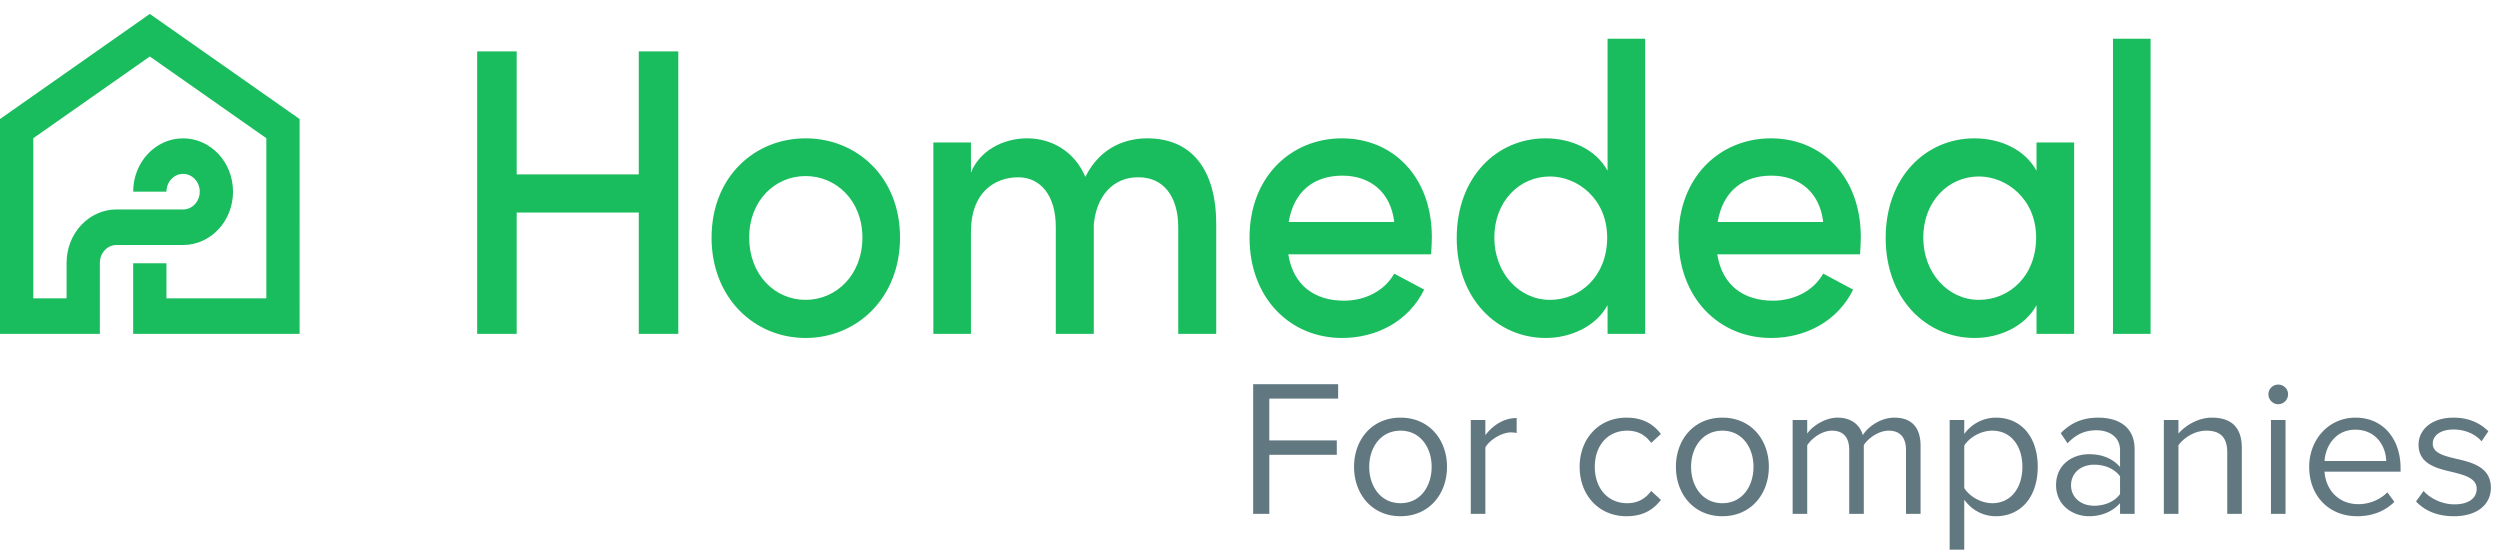
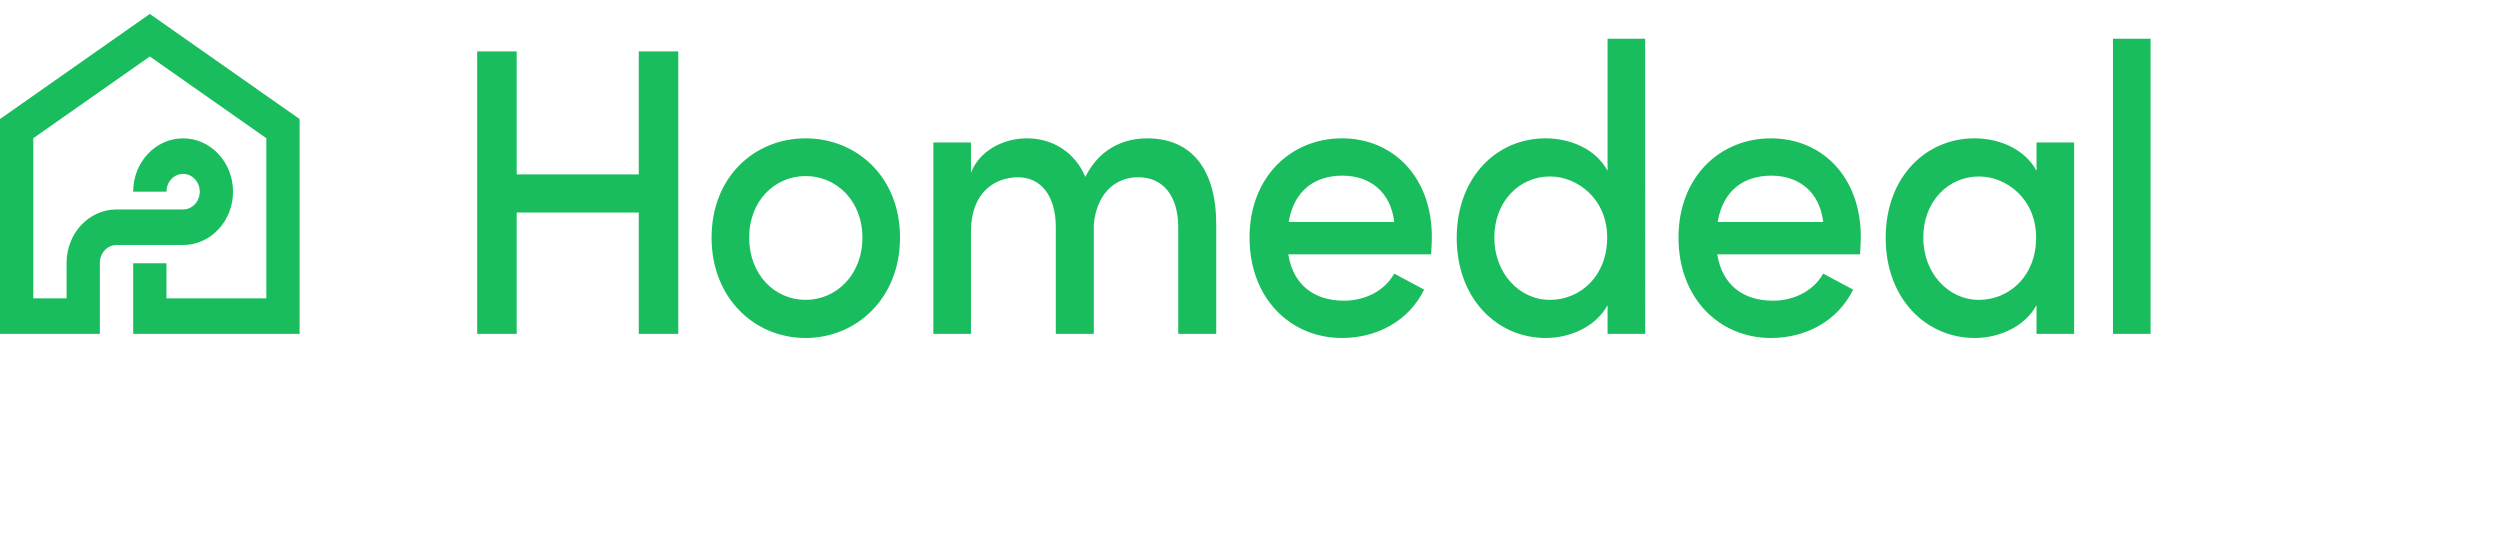
<svg xmlns="http://www.w3.org/2000/svg" width="180" height="40" fill="none" viewBox="0 0 180 40">
-   <path fill="#627881" d="M90.229 37h1.162v-4.256h4.858v-1.036H91.39v-3.01h4.956v-1.036h-6.118V37Zm10.609.168c2.058 0 3.346-1.596 3.346-3.556s-1.288-3.542-3.346-3.542-3.346 1.582-3.346 3.542c0 1.96 1.288 3.556 3.346 3.556Zm0-.938c-1.442 0-2.254-1.232-2.254-2.618 0-1.372.812-2.604 2.254-2.604s2.24 1.232 2.24 2.604c0 1.386-.798 2.618-2.24 2.618Zm5.058.77h1.05v-4.788c.308-.546 1.19-1.078 1.834-1.078.168 0 .294.014.42.042v-1.078c-.924 0-1.708.518-2.254 1.232v-1.092h-1.05V37Zm7.838-3.388c0 2.016 1.358 3.556 3.374 3.556 1.232 0 1.96-.504 2.478-1.176l-.7-.644c-.448.602-1.022.882-1.722.882-1.442 0-2.338-1.12-2.338-2.618 0-1.498.896-2.604 2.338-2.604.7 0 1.274.266 1.722.882l.7-.644c-.518-.672-1.246-1.176-2.478-1.176-2.016 0-3.374 1.54-3.374 3.542Zm10.278 3.556c2.058 0 3.346-1.596 3.346-3.556s-1.288-3.542-3.346-3.542-3.346 1.582-3.346 3.542c0 1.96 1.288 3.556 3.346 3.556Zm0-.938c-1.442 0-2.254-1.232-2.254-2.618 0-1.372.812-2.604 2.254-2.604s2.24 1.232 2.24 2.604c0 1.386-.798 2.618-2.24 2.618Zm13.22.77h1.05v-4.886c0-1.358-.658-2.044-1.89-2.044-.98 0-1.89.644-2.268 1.26-.196-.7-.784-1.26-1.82-1.26-.994 0-1.904.714-2.184 1.148v-.98h-1.05V37h1.05v-4.942c.364-.546 1.092-1.05 1.778-1.05.882 0 1.246.546 1.246 1.4V37h1.05v-4.956c.35-.532 1.092-1.036 1.792-1.036.868 0 1.246.546 1.246 1.4V37Zm4.194 2.576v-3.598c.546.756 1.358 1.19 2.282 1.19 1.778 0 3.01-1.372 3.01-3.556 0-2.198-1.232-3.542-3.01-3.542-.952 0-1.792.49-2.282 1.176v-1.008h-1.05v9.338h1.05Zm4.186-5.964c0 1.498-.812 2.618-2.17 2.618-.826 0-1.652-.504-2.016-1.092v-3.052c.364-.588 1.19-1.078 2.016-1.078 1.358 0 2.17 1.106 2.17 2.604ZM152.643 37h1.05v-4.648c0-1.638-1.19-2.282-2.618-2.282-1.106 0-1.974.364-2.702 1.12l.49.728c.602-.644 1.26-.938 2.072-.938.98 0 1.708.518 1.708 1.428v1.218c-.546-.63-1.316-.924-2.24-.924-1.148 0-2.366.714-2.366 2.226 0 1.47 1.218 2.24 2.366 2.24.91 0 1.68-.322 2.24-.938V37Zm0-1.428c-.406.56-1.12.84-1.862.84-.98 0-1.666-.616-1.666-1.47 0-.868.686-1.484 1.666-1.484.742 0 1.456.28 1.862.84v1.274ZM160.362 37h1.05v-4.746c0-1.47-.742-2.184-2.156-2.184-1.008 0-1.932.588-2.408 1.148v-.98h-1.05V37h1.05v-4.942c.392-.546 1.176-1.05 2.002-1.05.91 0 1.512.378 1.512 1.568V37Zm3.665-7.896a.717.717 0 0 0 .714-.714c0-.392-.322-.7-.714-.7-.378 0-.7.308-.7.7 0 .392.322.714.7.714ZM163.509 37h1.05v-6.762h-1.05V37Zm2.753-3.388c0 2.114 1.442 3.556 3.444 3.556 1.106 0 2.016-.364 2.688-1.036l-.504-.686c-.532.546-1.316.854-2.086.854-1.456 0-2.352-1.064-2.436-2.338h5.474v-.266c0-2.03-1.204-3.626-3.248-3.626-1.932 0-3.332 1.582-3.332 3.542Zm3.318-2.674c1.54 0 2.212 1.246 2.226 2.254h-4.438c.056-1.036.77-2.254 2.212-2.254Zm4.374 5.166c.686.728 1.624 1.064 2.73 1.064 1.75 0 2.66-.91 2.66-2.044 0-1.498-1.358-1.834-2.534-2.1-.882-.21-1.652-.42-1.652-1.078 0-.602.574-1.022 1.498-1.022.868 0 1.61.364 2.016.854l.49-.728c-.546-.546-1.358-.98-2.506-.98-1.61 0-2.52.896-2.52 1.946 0 1.4 1.302 1.708 2.45 1.974.91.224 1.736.462 1.736 1.204 0 .658-.56 1.12-1.596 1.12-.924 0-1.778-.448-2.226-.966l-.546.756Z" />
  <path fill="#1ABD5E" fill-rule="evenodd" d="M4.794 18.92v2.56H2.397V9.95l8.39-5.883 8.388 5.884V21.48h-7.19v-2.526H9.588v5.086h11.984V8.57L10.786 1.003 0 8.57v15.47h7.19v-5.12c0-.706.537-1.28 1.2-1.28h4.793c1.986 0 3.595-1.718 3.595-3.84 0-2.12-1.61-3.84-3.595-3.84-1.986 0-3.595 1.72-3.595 3.84h2.397c0-.706.536-1.28 1.198-1.28.662 0 1.198.574 1.198 1.28 0 .708-.536 1.28-1.198 1.28H8.389c-1.985 0-3.595 1.72-3.595 3.84ZM48.837 3.703h-2.846v8.855h-8.789V3.703h-2.846V24.04h2.846v-8.737h8.789v8.737h2.846V3.703Zm2.395 13.4c0 4.369 3.096 7.232 6.771 7.232 3.676 0 6.799-2.863 6.799-7.232 0-4.368-3.123-7.143-6.799-7.143-3.675 0-6.77 2.775-6.77 7.143Zm10.861 0c0 2.687-1.879 4.487-4.09 4.487-2.21 0-4.062-1.8-4.062-4.486 0-2.657 1.851-4.428 4.062-4.428 2.211 0 4.09 1.771 4.09 4.428Zm25.476-.944c0-3.926-1.741-6.199-4.975-6.199-1.271 0-3.289.443-4.45 2.775-.746-1.77-2.348-2.775-4.2-2.775-1.769 0-3.455.945-4.035 2.48v-2.184h-2.708V24.04h2.708v-7.38c0-2.803 1.713-3.895 3.4-3.895 1.602 0 2.708 1.298 2.708 3.571v7.704h2.736v-7.851c.165-2.037 1.382-3.454 3.233-3.424 1.741 0 2.847 1.328 2.847 3.6v7.675h2.736v-7.881Zm15.474 2.066c.026-.41.05-.793.05-1.151 0-4.339-2.792-7.114-6.467-7.114-3.676 0-6.66 2.775-6.66 7.143 0 4.369 2.929 7.232 6.66 7.232 2.46 0 4.781-1.18 5.914-3.483l-2.156-1.151c-.718 1.27-2.128 1.948-3.62 1.948-2.1 0-3.648-1.092-4.007-3.335h10.28l.006-.089Zm-2.659-2.243h-7.6c.387-2.273 1.88-3.335 3.87-3.335 1.99 0 3.482 1.18 3.73 3.335Zm18.068-13.194h-2.708v9.504c-.857-1.564-2.653-2.332-4.477-2.332-3.483 0-6.384 2.775-6.384 7.173 0 4.369 2.901 7.202 6.411 7.202 1.741 0 3.593-.797 4.45-2.361v2.066h2.708V2.788Zm-2.736 14.316c0 2.774-1.935 4.486-4.118 4.486-2.211 0-4.007-1.918-4.007-4.486 0-2.598 1.796-4.398 4.007-4.398 1.99 0 4.118 1.623 4.118 4.398Zm18.212 1.121c.026-.41.05-.793.05-1.151 0-4.339-2.791-7.114-6.467-7.114-3.675 0-6.66 2.775-6.66 7.143 0 4.369 2.929 7.232 6.66 7.232 2.46 0 4.781-1.18 5.914-3.483l-2.155-1.151c-.719 1.27-2.128 1.948-3.621 1.948-2.1 0-3.648-1.092-4.007-3.335h10.281l.005-.089Zm-2.658-2.243h-7.6c.387-2.273 1.879-3.335 3.869-3.335 1.99 0 3.482 1.18 3.731 3.335Zm18.067-5.726h-2.708v2.036c-.857-1.564-2.653-2.332-4.477-2.332-3.482 0-6.384 2.775-6.384 7.173 0 4.369 2.902 7.202 6.412 7.202 1.741 0 3.592-.797 4.449-2.361v2.066h2.708V10.256Zm-2.736 6.848c0 2.774-1.934 4.486-4.117 4.486-2.211 0-4.008-1.918-4.008-4.486 0-2.598 1.797-4.398 4.008-4.398 1.989 0 4.117 1.623 4.117 4.398Zm5.533-14.316V24.04h2.709V2.788h-2.709Z" clip-rule="evenodd" />
</svg>